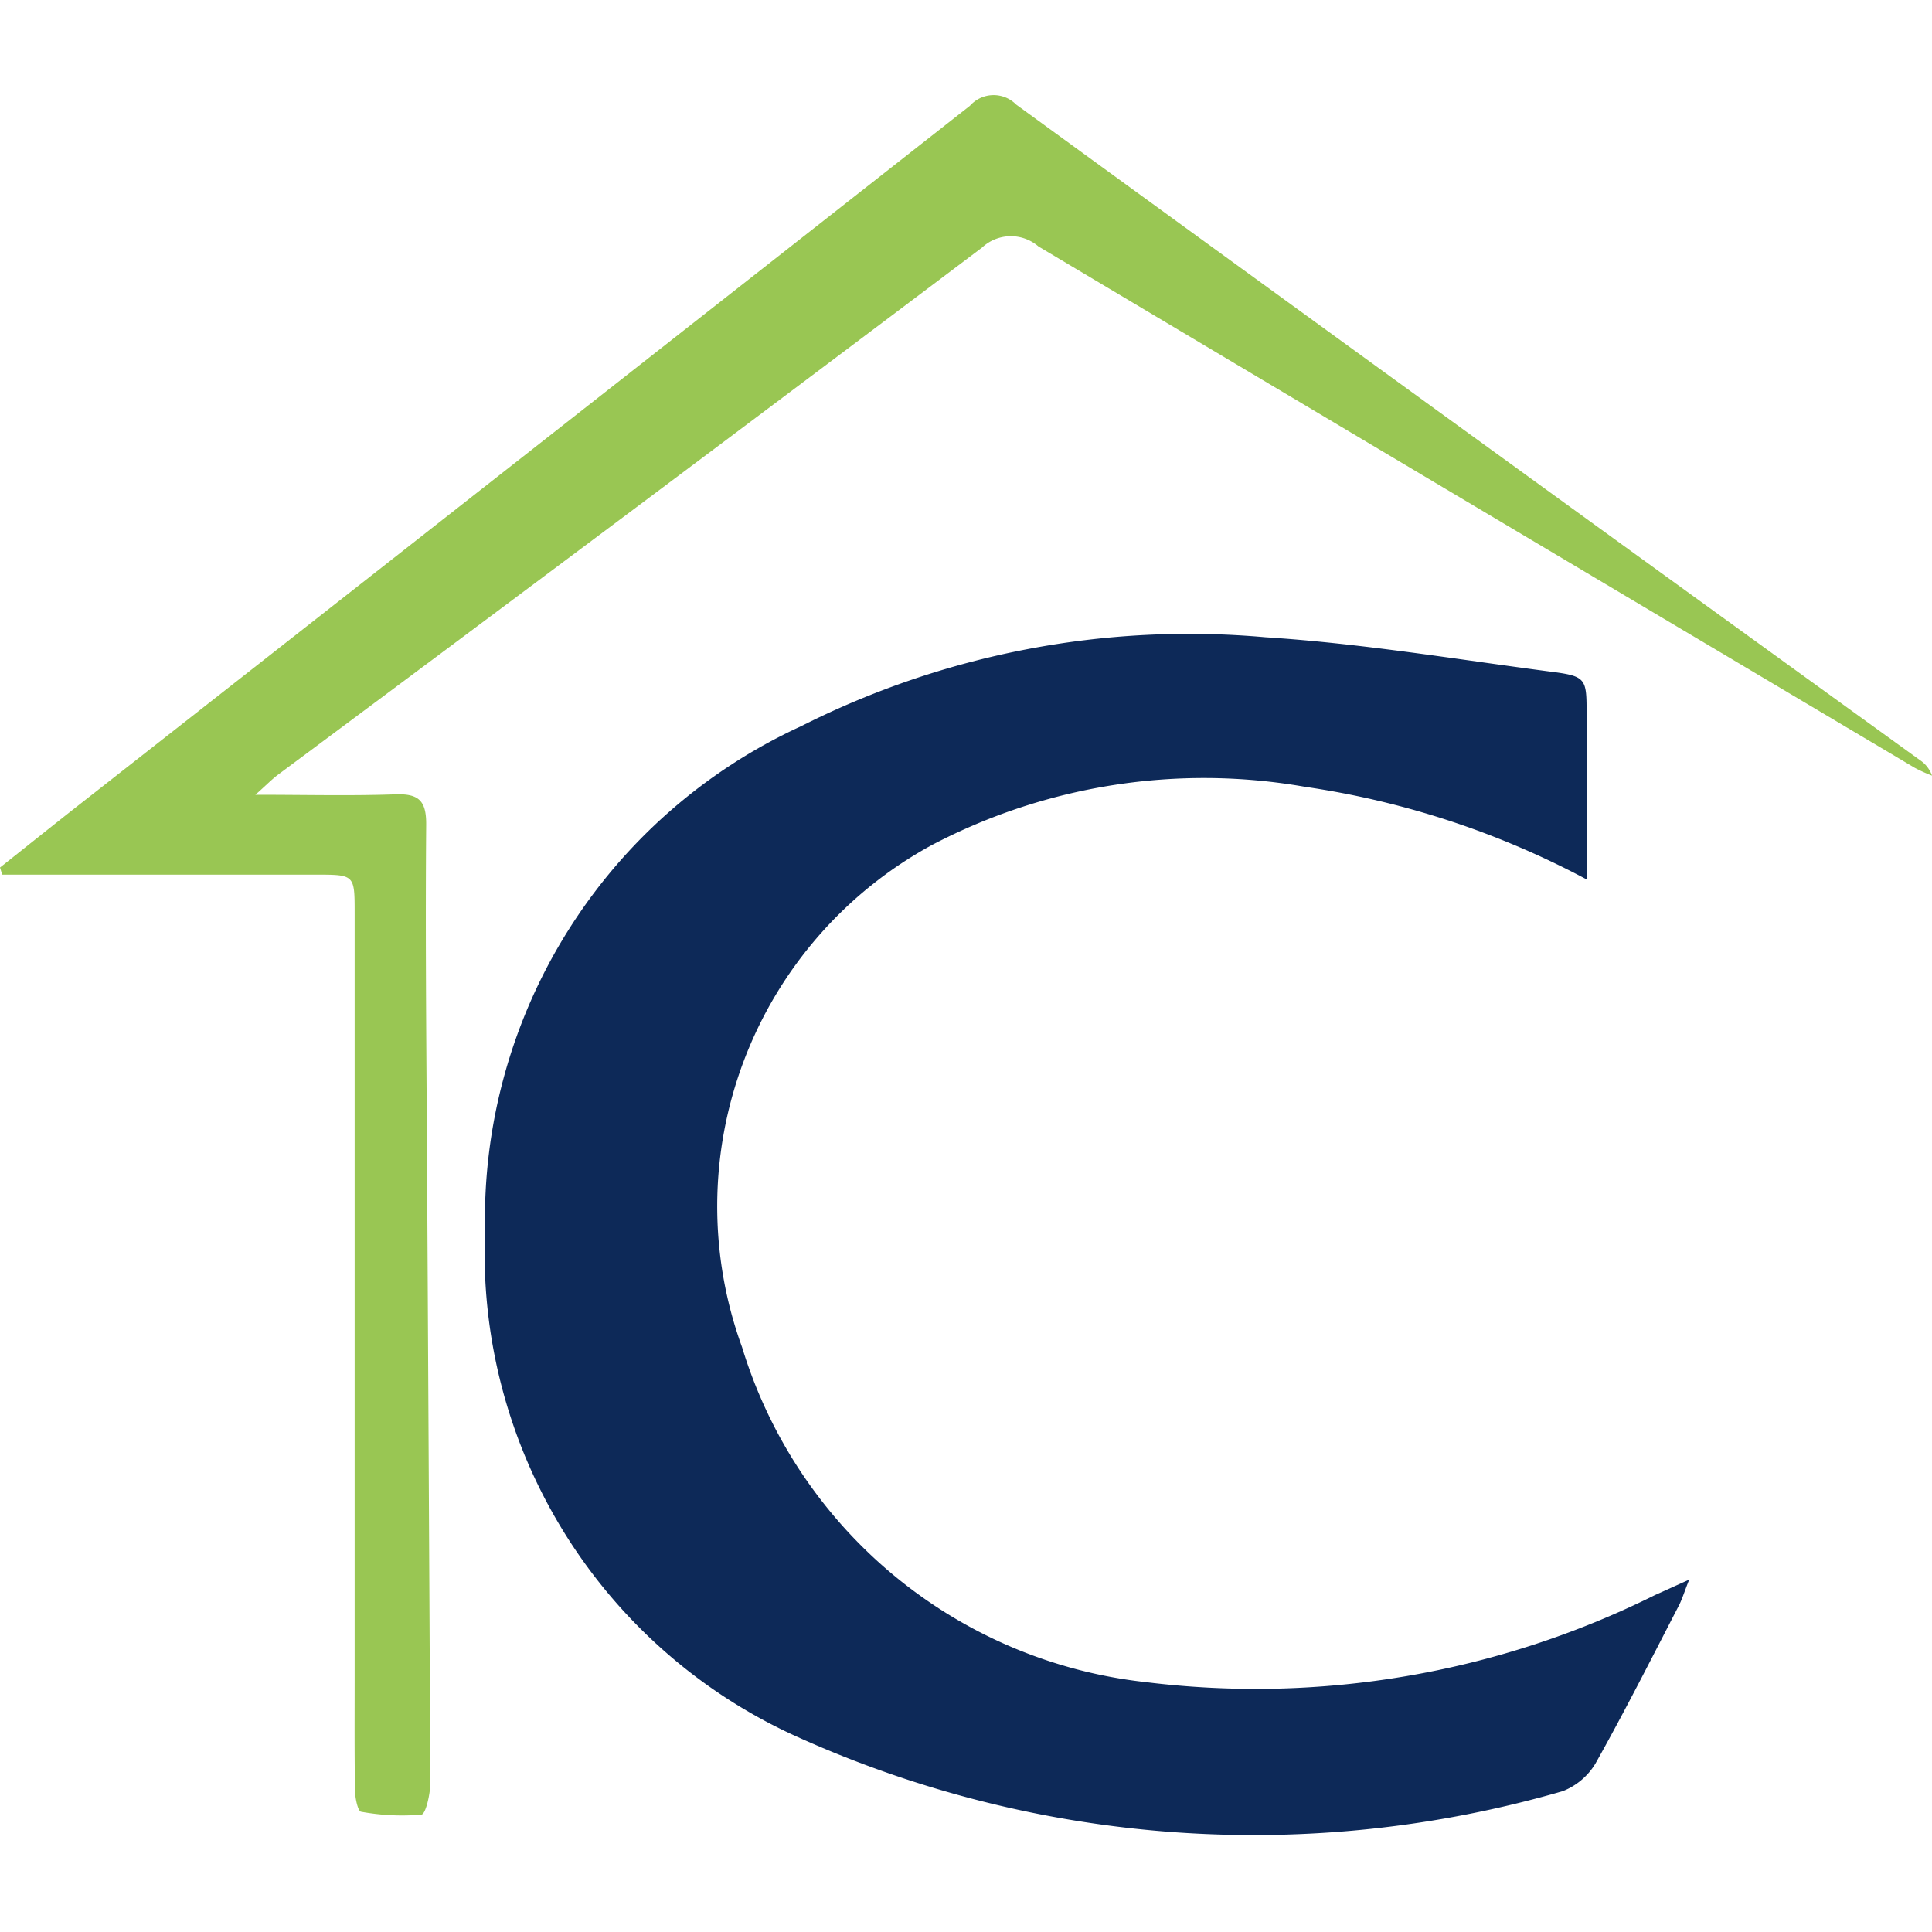
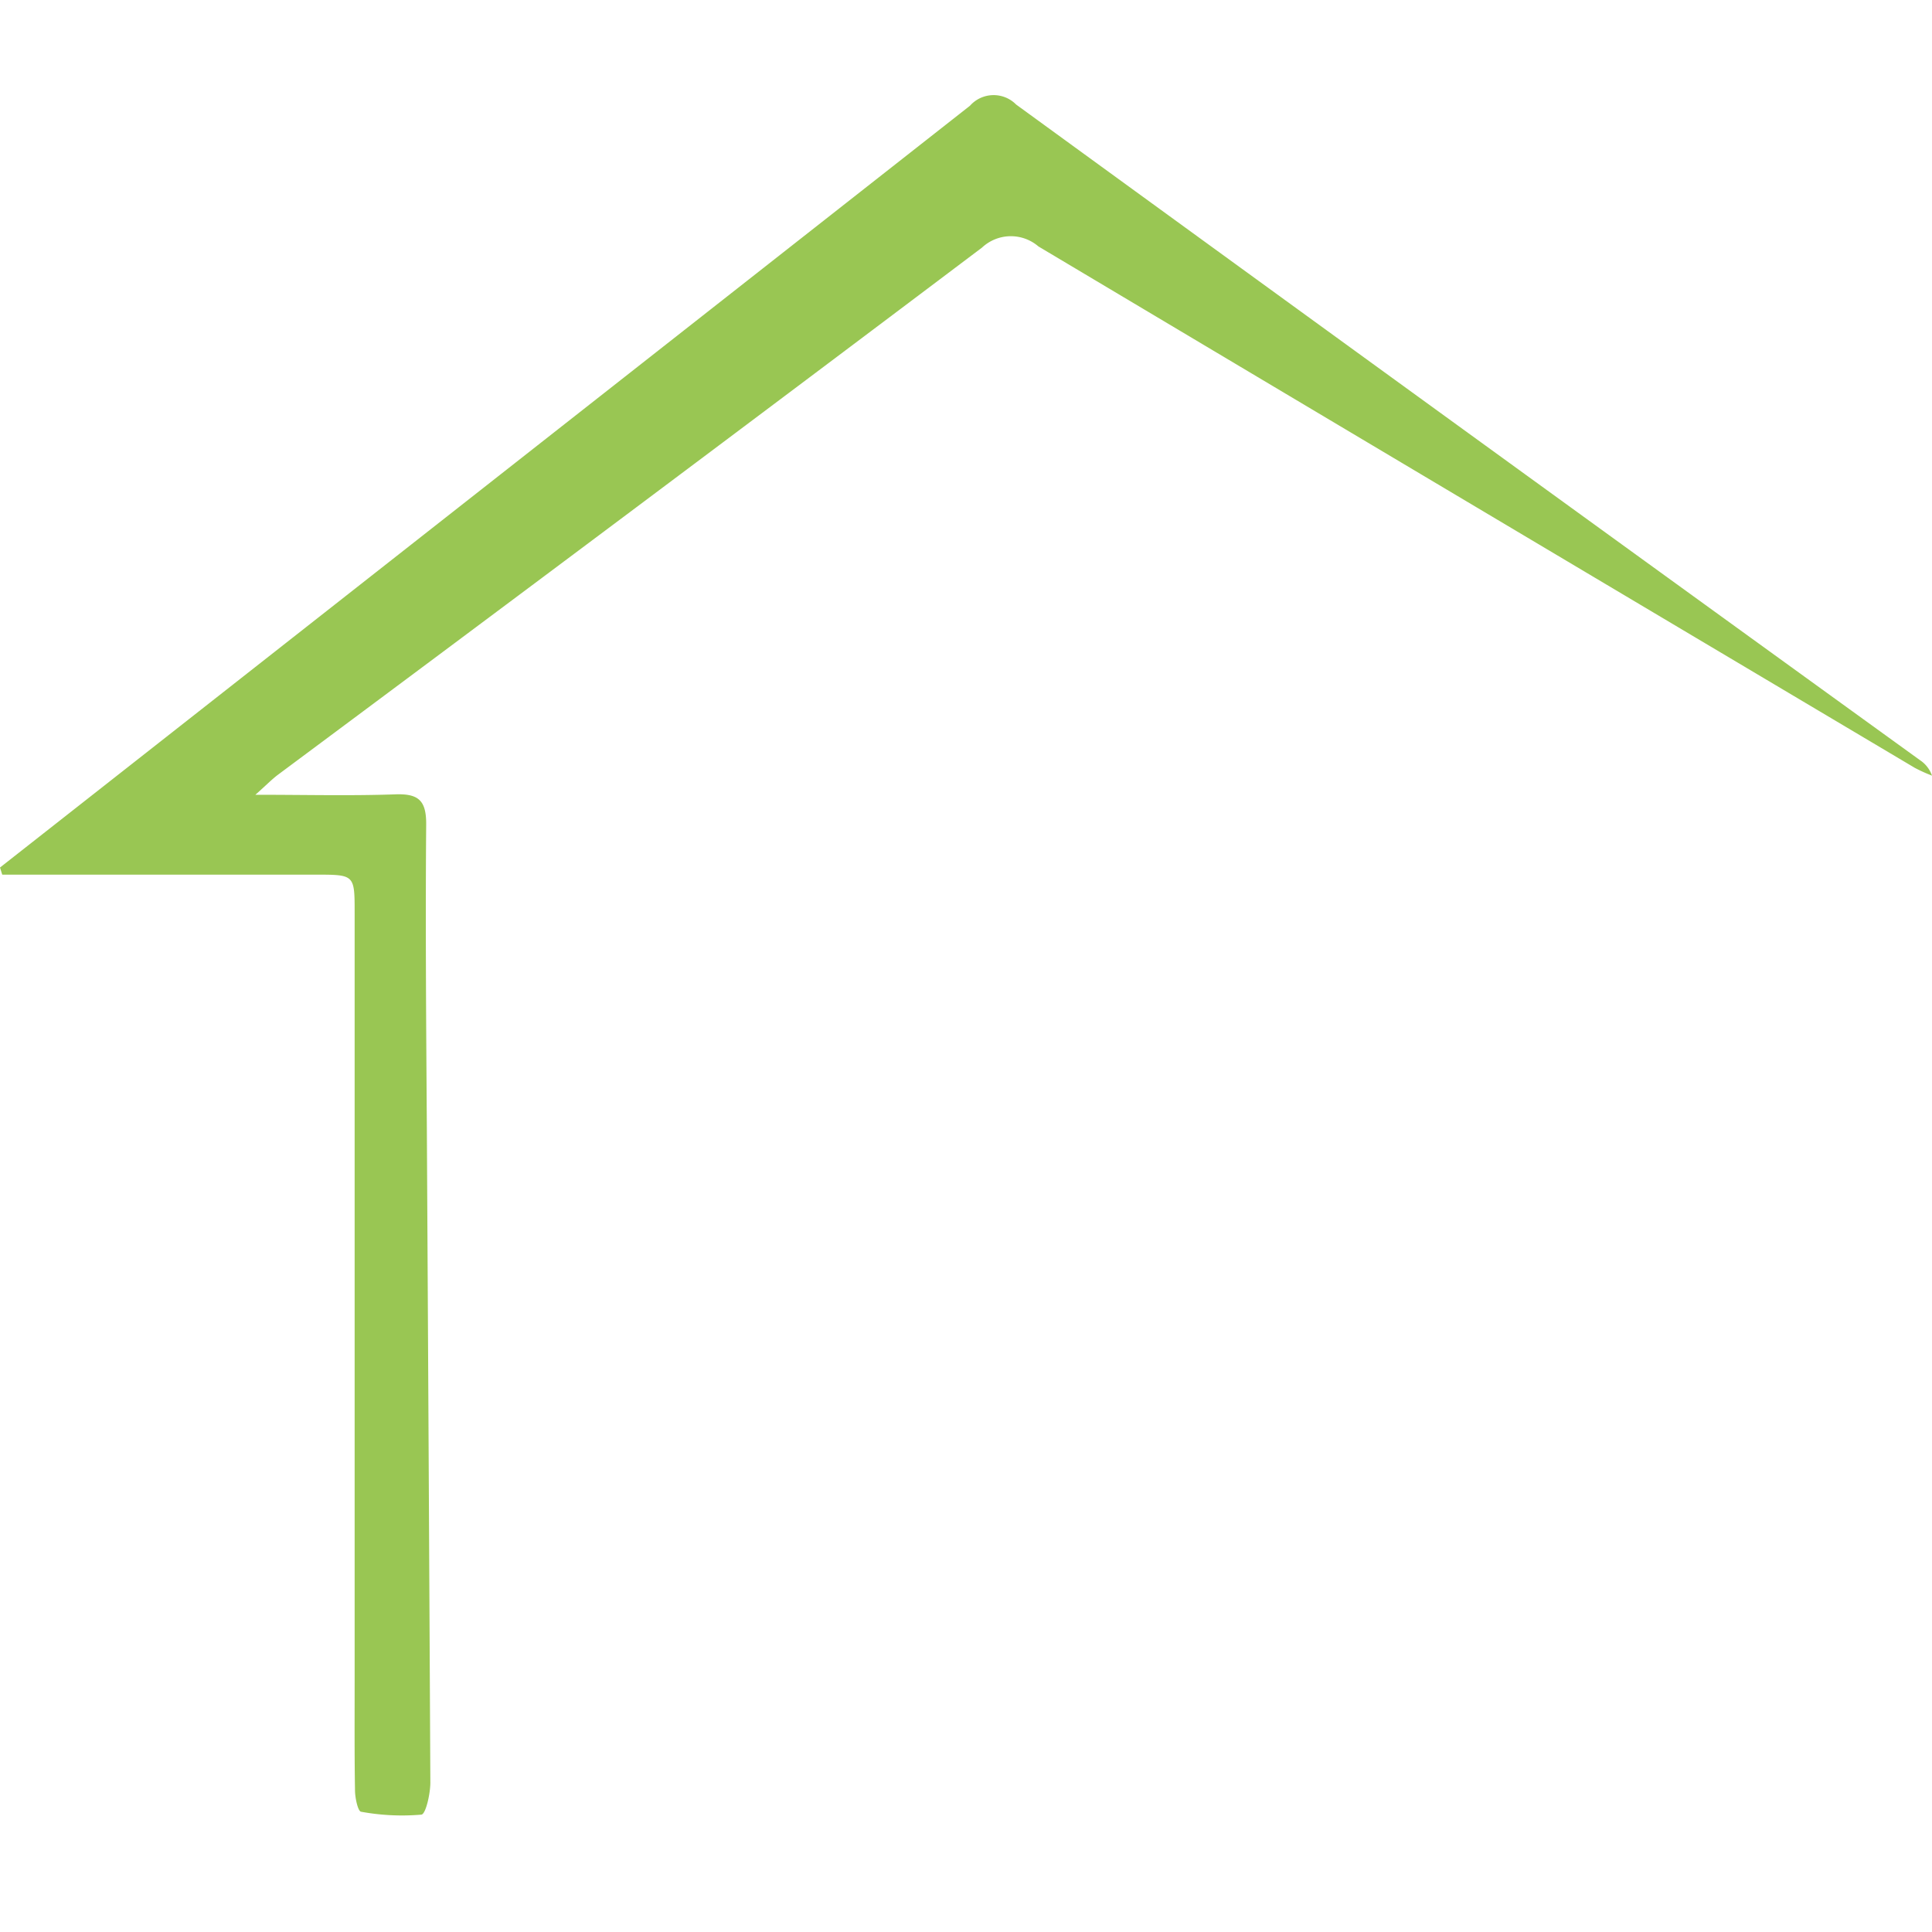
<svg xmlns="http://www.w3.org/2000/svg" width="32" height="32" viewBox="0 0 32 32">
-   <path d="M26.272 14.562a14.278 14.278 0 0 0-4.657-1.53 9.705 9.705 0 0 0-6.183.966 6.815 6.815 0 0 0-3.141 8.316 7.892 7.892 0 0 0 6.684 5.547 14.852 14.852 0 0 0 8.439-1.443c.161-.071.322-.146.564-.254-.073.184-.109.3-.161.41-.458.886-.906 1.772-1.392 2.637a1.1 1.1 0 0 1-.541.456 18.379 18.379 0 0 1-12.68-.9 8.791 8.791 0 0 1-5.17-8.375 8.985 8.985 0 0 1 5.235-8.364 14.255 14.255 0 0 1 7.69-1.473c1.566.1 3.123.359 4.682.564.644.081.638.106.638.734v2.7" fill="#0d2958" />
-   <path d="M0 14.369c.47-.373.939-.749 1.412-1.119Q8.742 7.503 16.066 1.751a.524.524 0 0 1 .765-.019Q24.31 7.176 31.8 12.59a.506.506 0 0 1 .2.257 2.671 2.671 0 0 1-.285-.129Q24.454 8.405 17.2 4.082a.7.7 0 0 0-.935.019Q10.446 8.487 4.6 12.835c-.1.076-.189.168-.37.329.844 0 1.581.019 2.316-.007.385-.014.516.1.513.5-.014 1.679 0 3.357.011 5.037q.031 5.415.058 10.83c0 .186-.076.523-.148.532a3.755 3.755 0 0 1-1-.048c-.052-.008-.1-.231-.1-.355-.01-.594-.006-1.189-.006-1.783V15.122c0-.635 0-.635-.644-.635H.037L0 14.369" fill="#99c653" />
+   <path d="M0 14.369Q8.742 7.503 16.066 1.751a.524.524 0 0 1 .765-.019Q24.31 7.176 31.8 12.59a.506.506 0 0 1 .2.257 2.671 2.671 0 0 1-.285-.129Q24.454 8.405 17.2 4.082a.7.7 0 0 0-.935.019Q10.446 8.487 4.6 12.835c-.1.076-.189.168-.37.329.844 0 1.581.019 2.316-.007.385-.014.516.1.513.5-.014 1.679 0 3.357.011 5.037q.031 5.415.058 10.83c0 .186-.076.523-.148.532a3.755 3.755 0 0 1-1-.048c-.052-.008-.1-.231-.1-.355-.01-.594-.006-1.189-.006-1.783V15.122c0-.635 0-.635-.644-.635H.037L0 14.369" fill="#99c653" />
</svg>